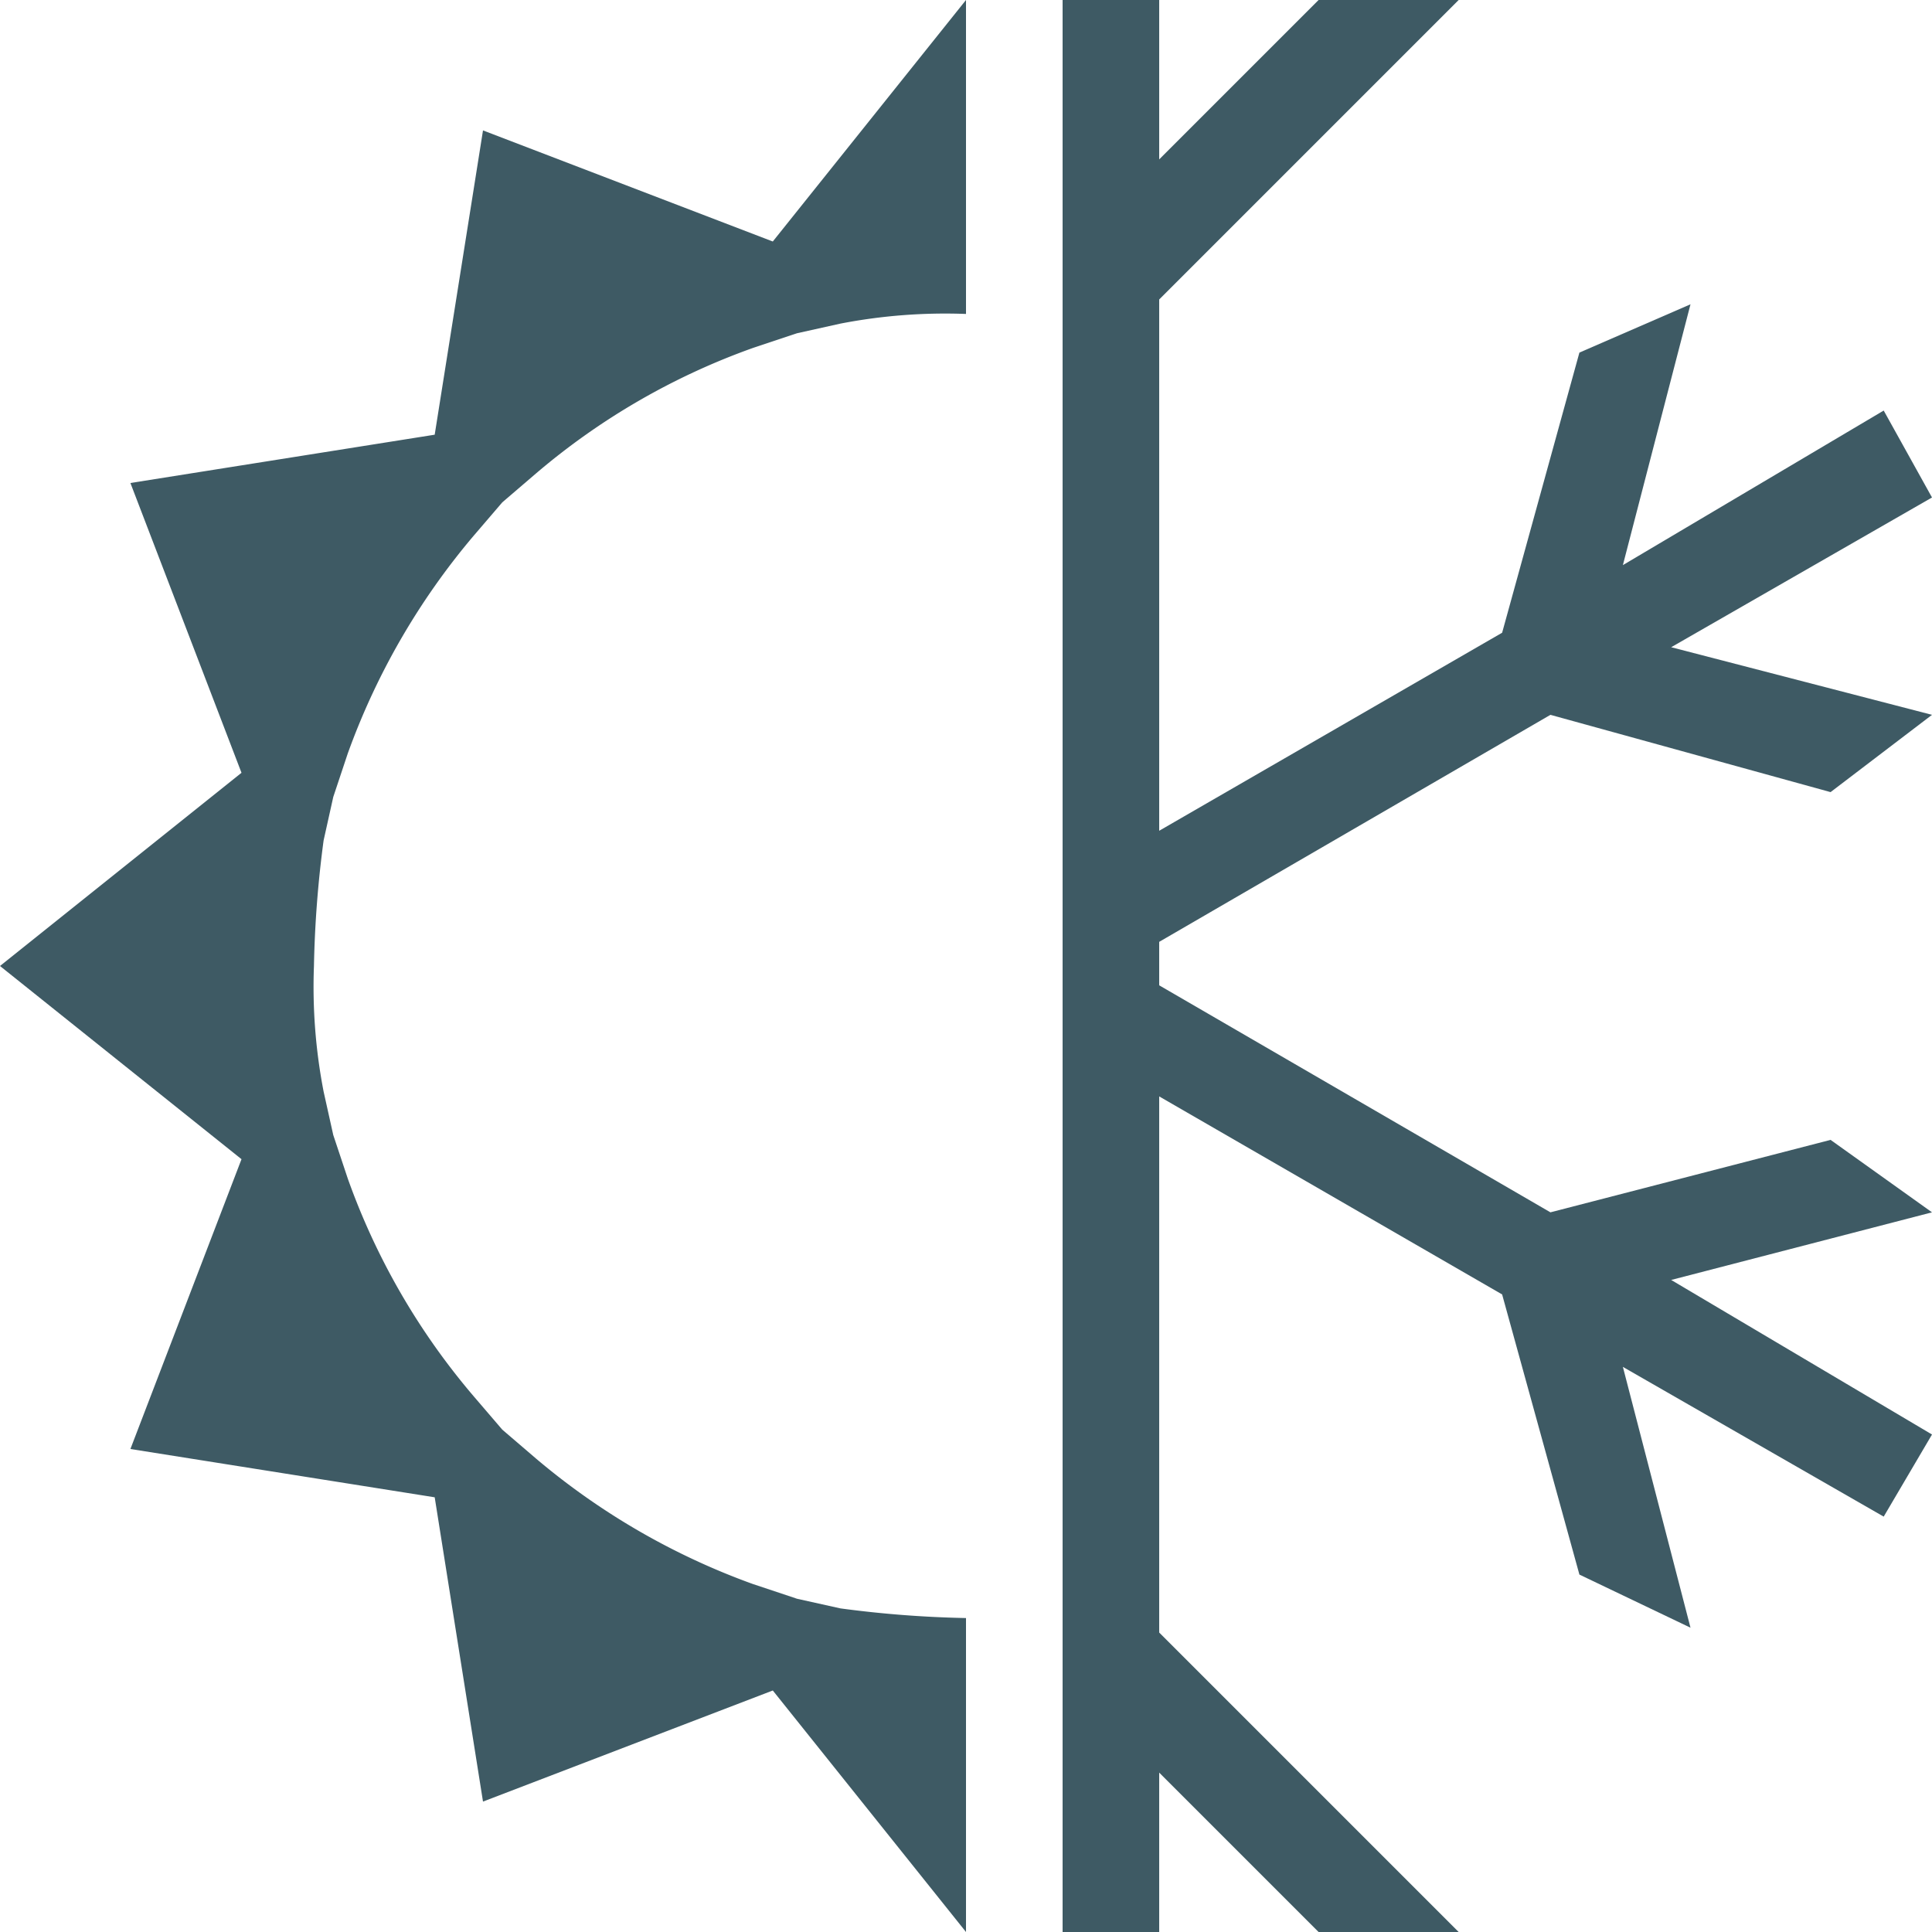
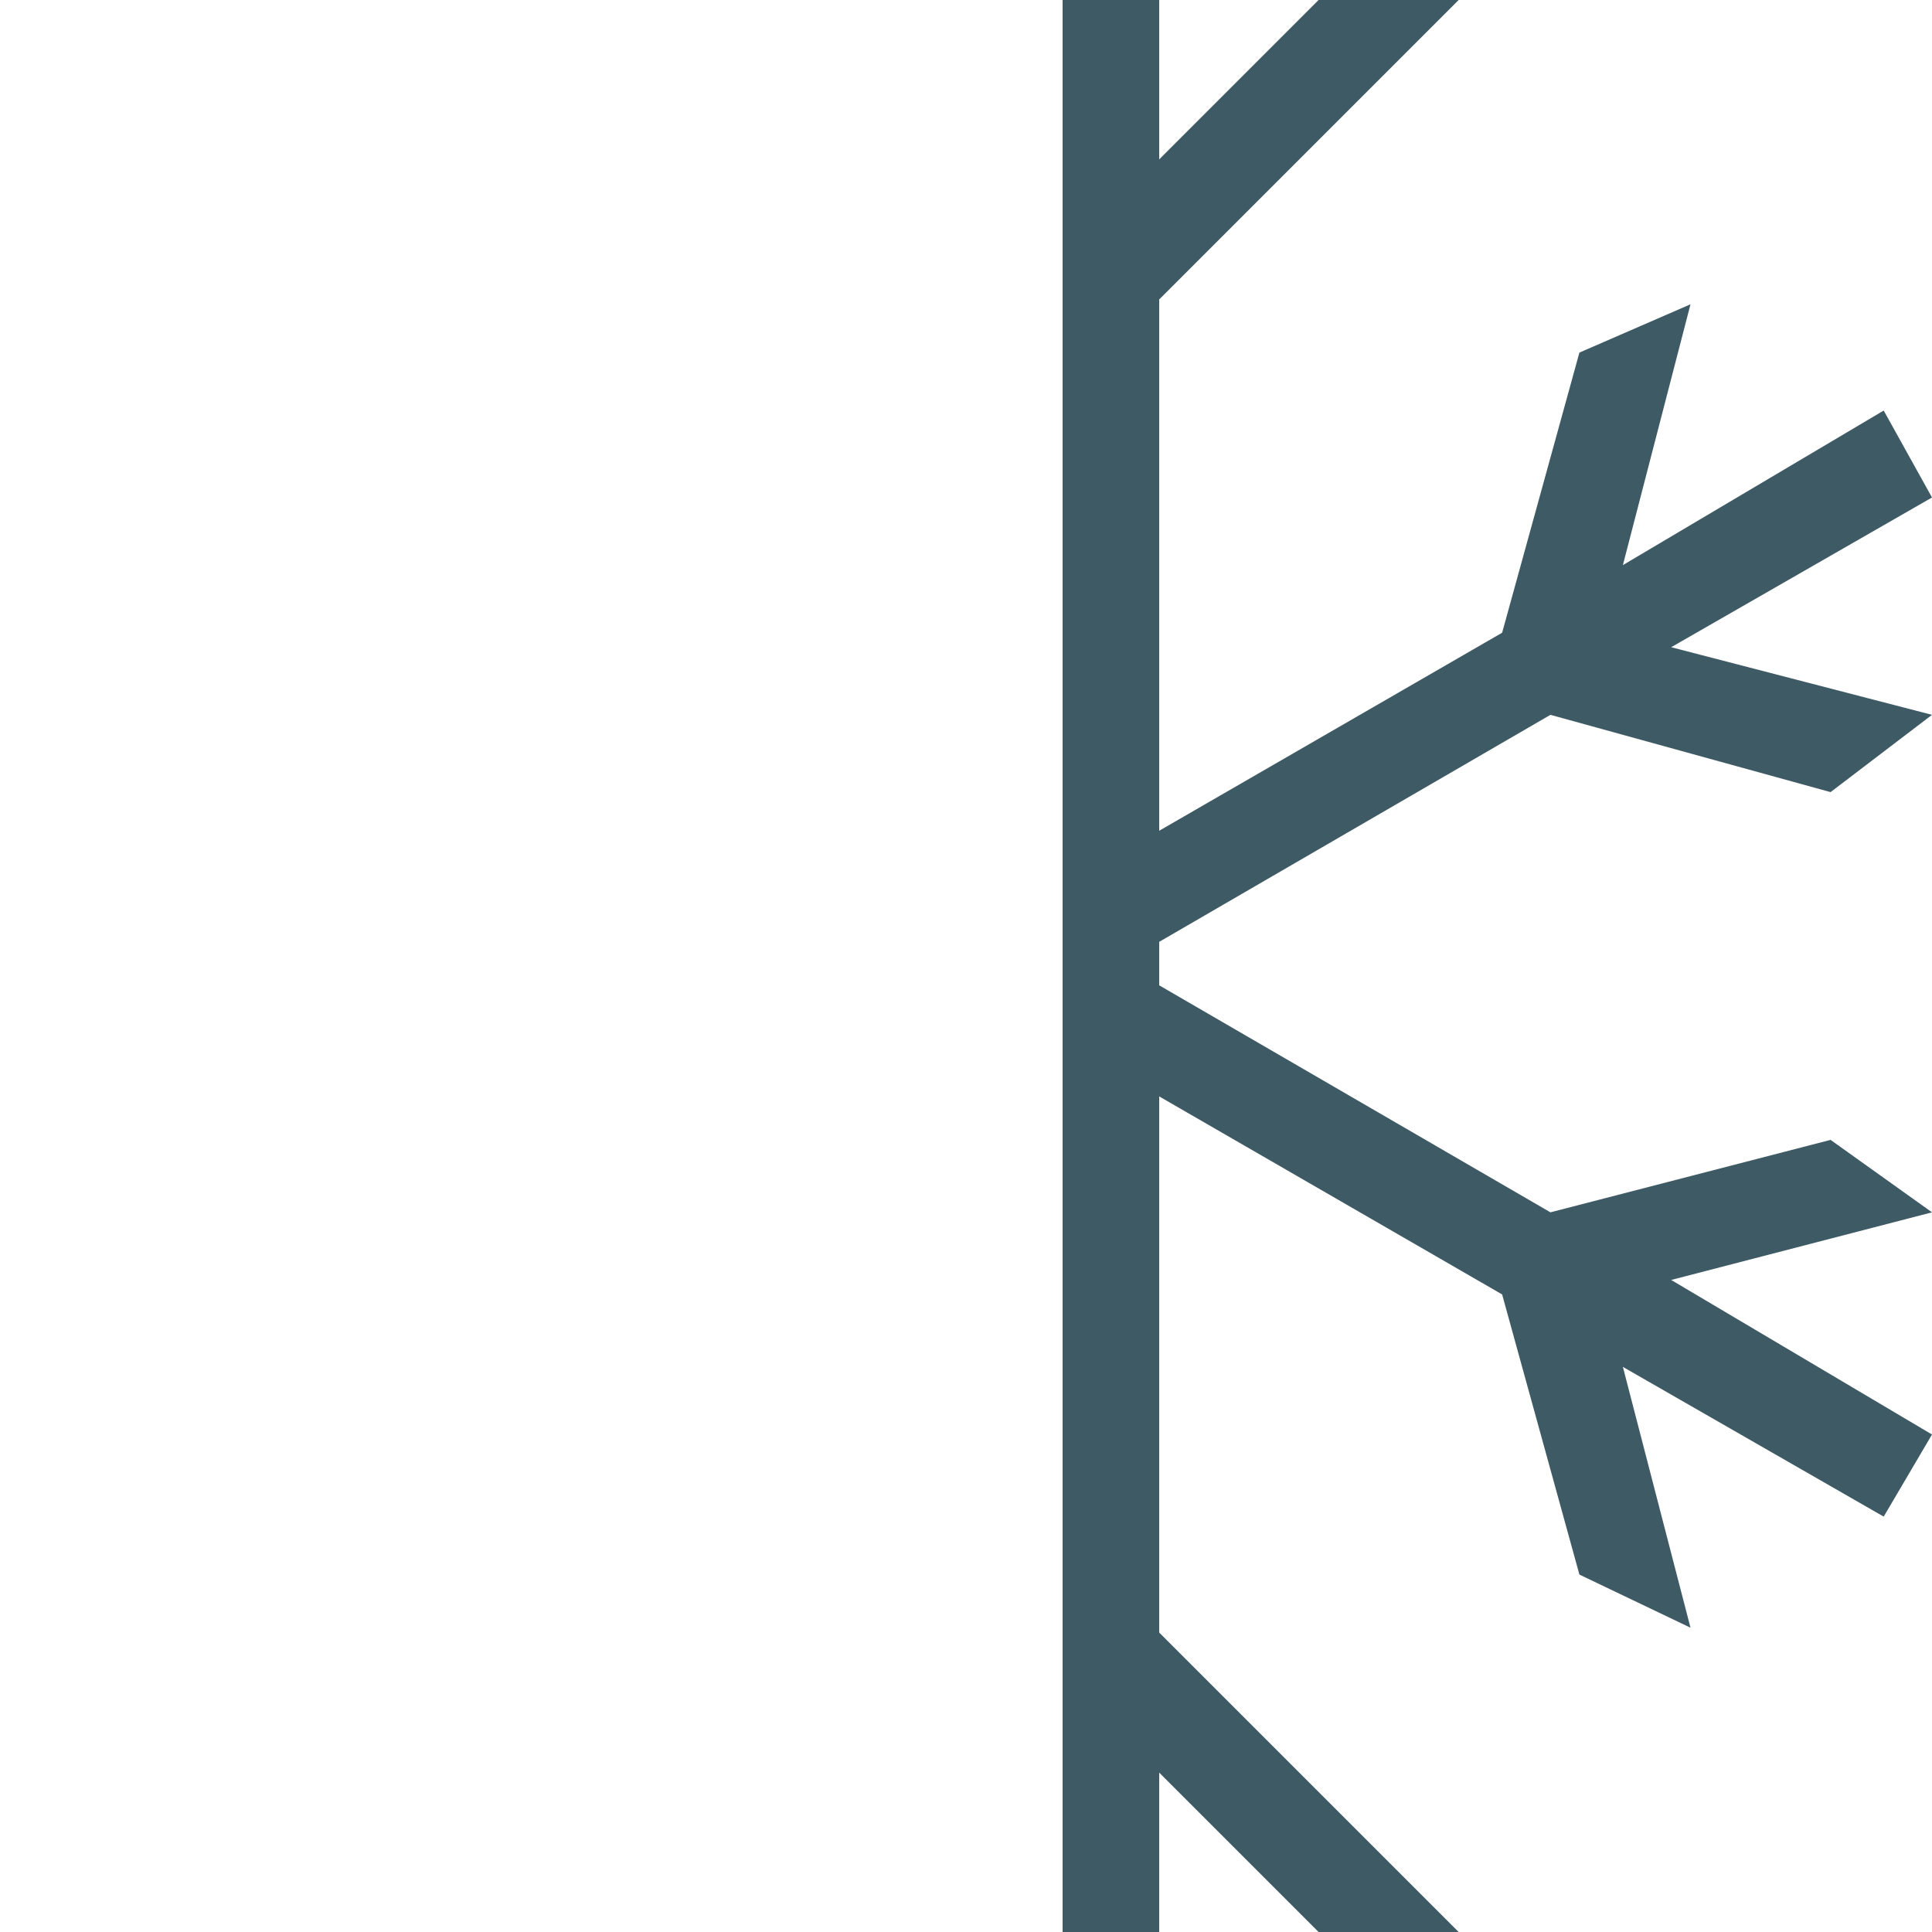
<svg xmlns="http://www.w3.org/2000/svg" viewBox="0 0 40 40">
  <defs>
    <style>.cls-1{fill:#3e5a64;}</style>
  </defs>
  <title>icon-energy-efficiency</title>
  <g id="Layer_2" data-name="Layer 2">
    <g id="Layer_1-2" data-name="Layer 1">
-       <path class="cls-1" d="M10,2.7,9,9,2.7,10,5,16,0,20l5,4L2.7,30,9,31l1,6.3L16,35l4,5V33.5a22.75,22.75,0,0,1-2.6-.2l-.9-.2-.9-.3a14.64,14.64,0,0,1-4.5-2.6l-.7-.6-.6-.7a14.34,14.34,0,0,1-2.6-4.5l-.3-.9-.2-.9A11.4,11.4,0,0,1,6.5,20a22.75,22.75,0,0,1,.2-2.6l.2-.9.3-.9a14.64,14.64,0,0,1,2.6-4.5l.6-.7.7-.6a14.34,14.34,0,0,1,4.5-2.6l.9-.3.9-.2A11.4,11.4,0,0,1,20,6.5V0L16,5Z" />
      <polygon class="cls-1" points="40 29.7 34.6 26.5 40 25.1 37.9 23.6 32.1 25.1 24 20.4 24 19.5 32.1 14.8 37.9 16.4 40 14.8 34.6 13.4 40 10.3 39 8.5 33.6 11.7 35 6.3 32.7 7.3 31.1 13.1 24 17.2 24 6.2 30.2 0 27.3 0 24 3.3 24 0 22 0 22 40 24 40 24 36.7 27.3 40 30.2 40 24 33.8 24 22.7 31.1 26.8 32.7 32.6 35 33.7 33.6 28.3 39 31.4 40 29.7" />
    </g>
  </g>
</svg>